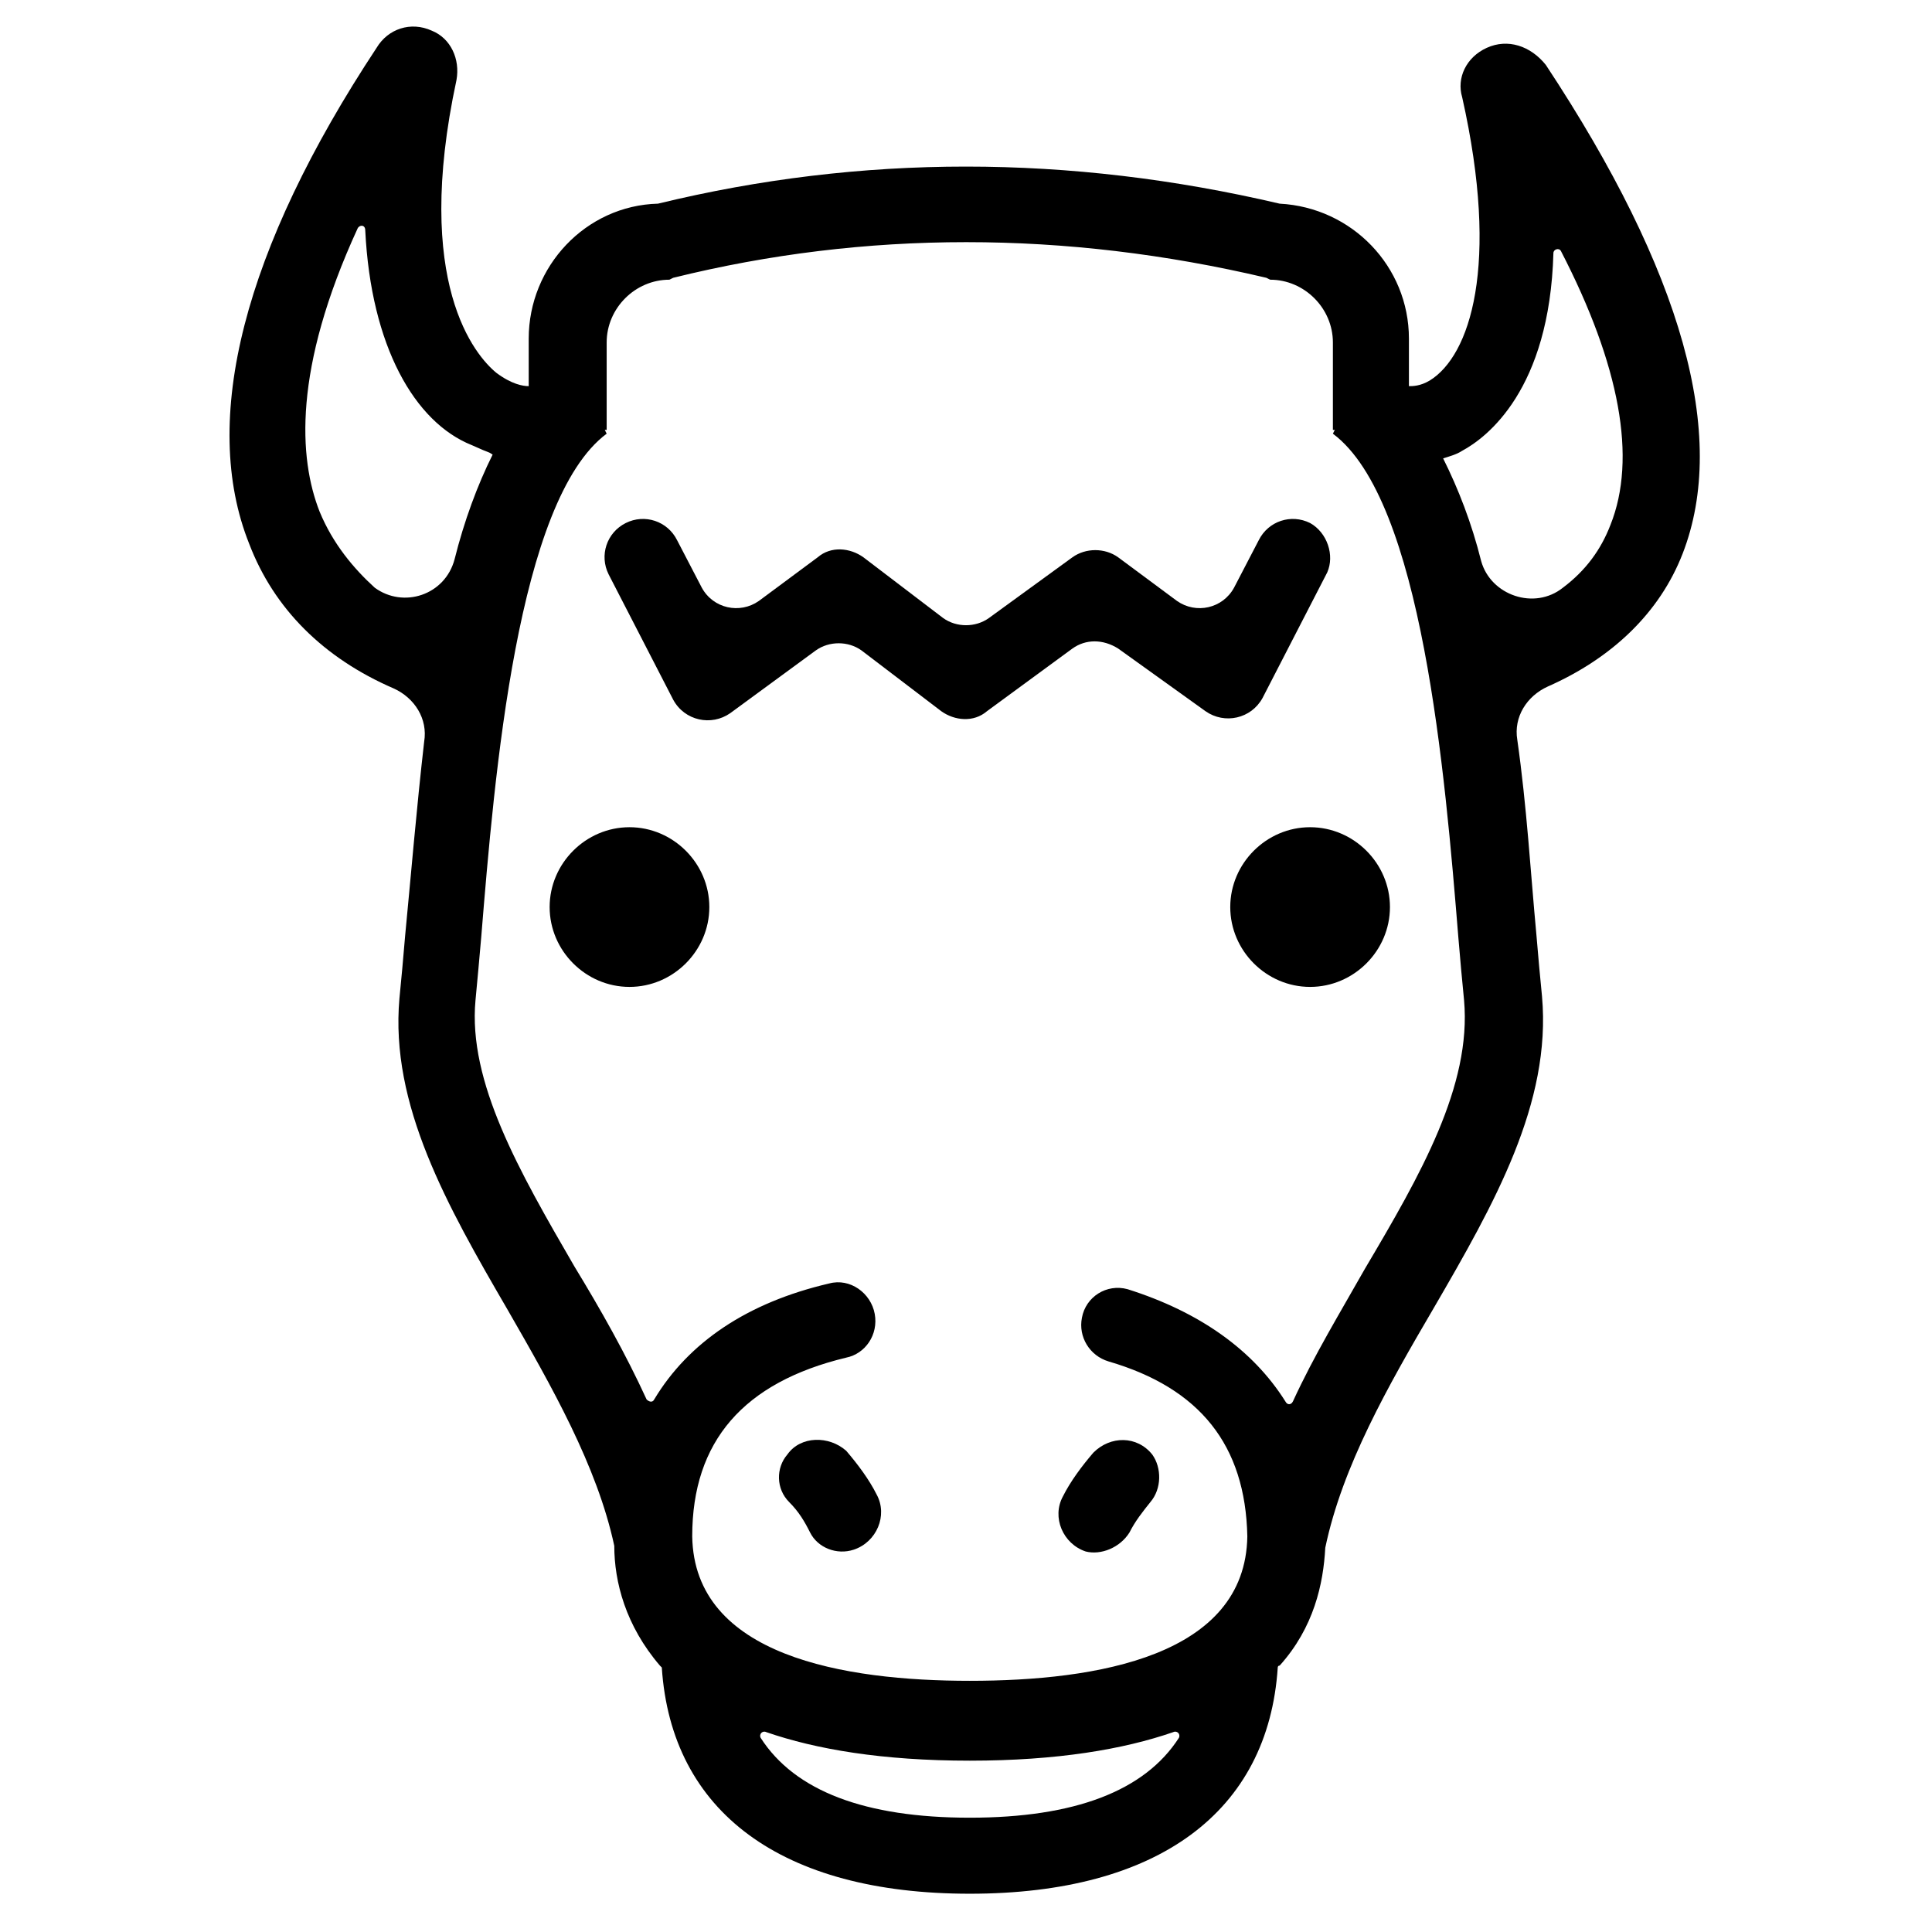
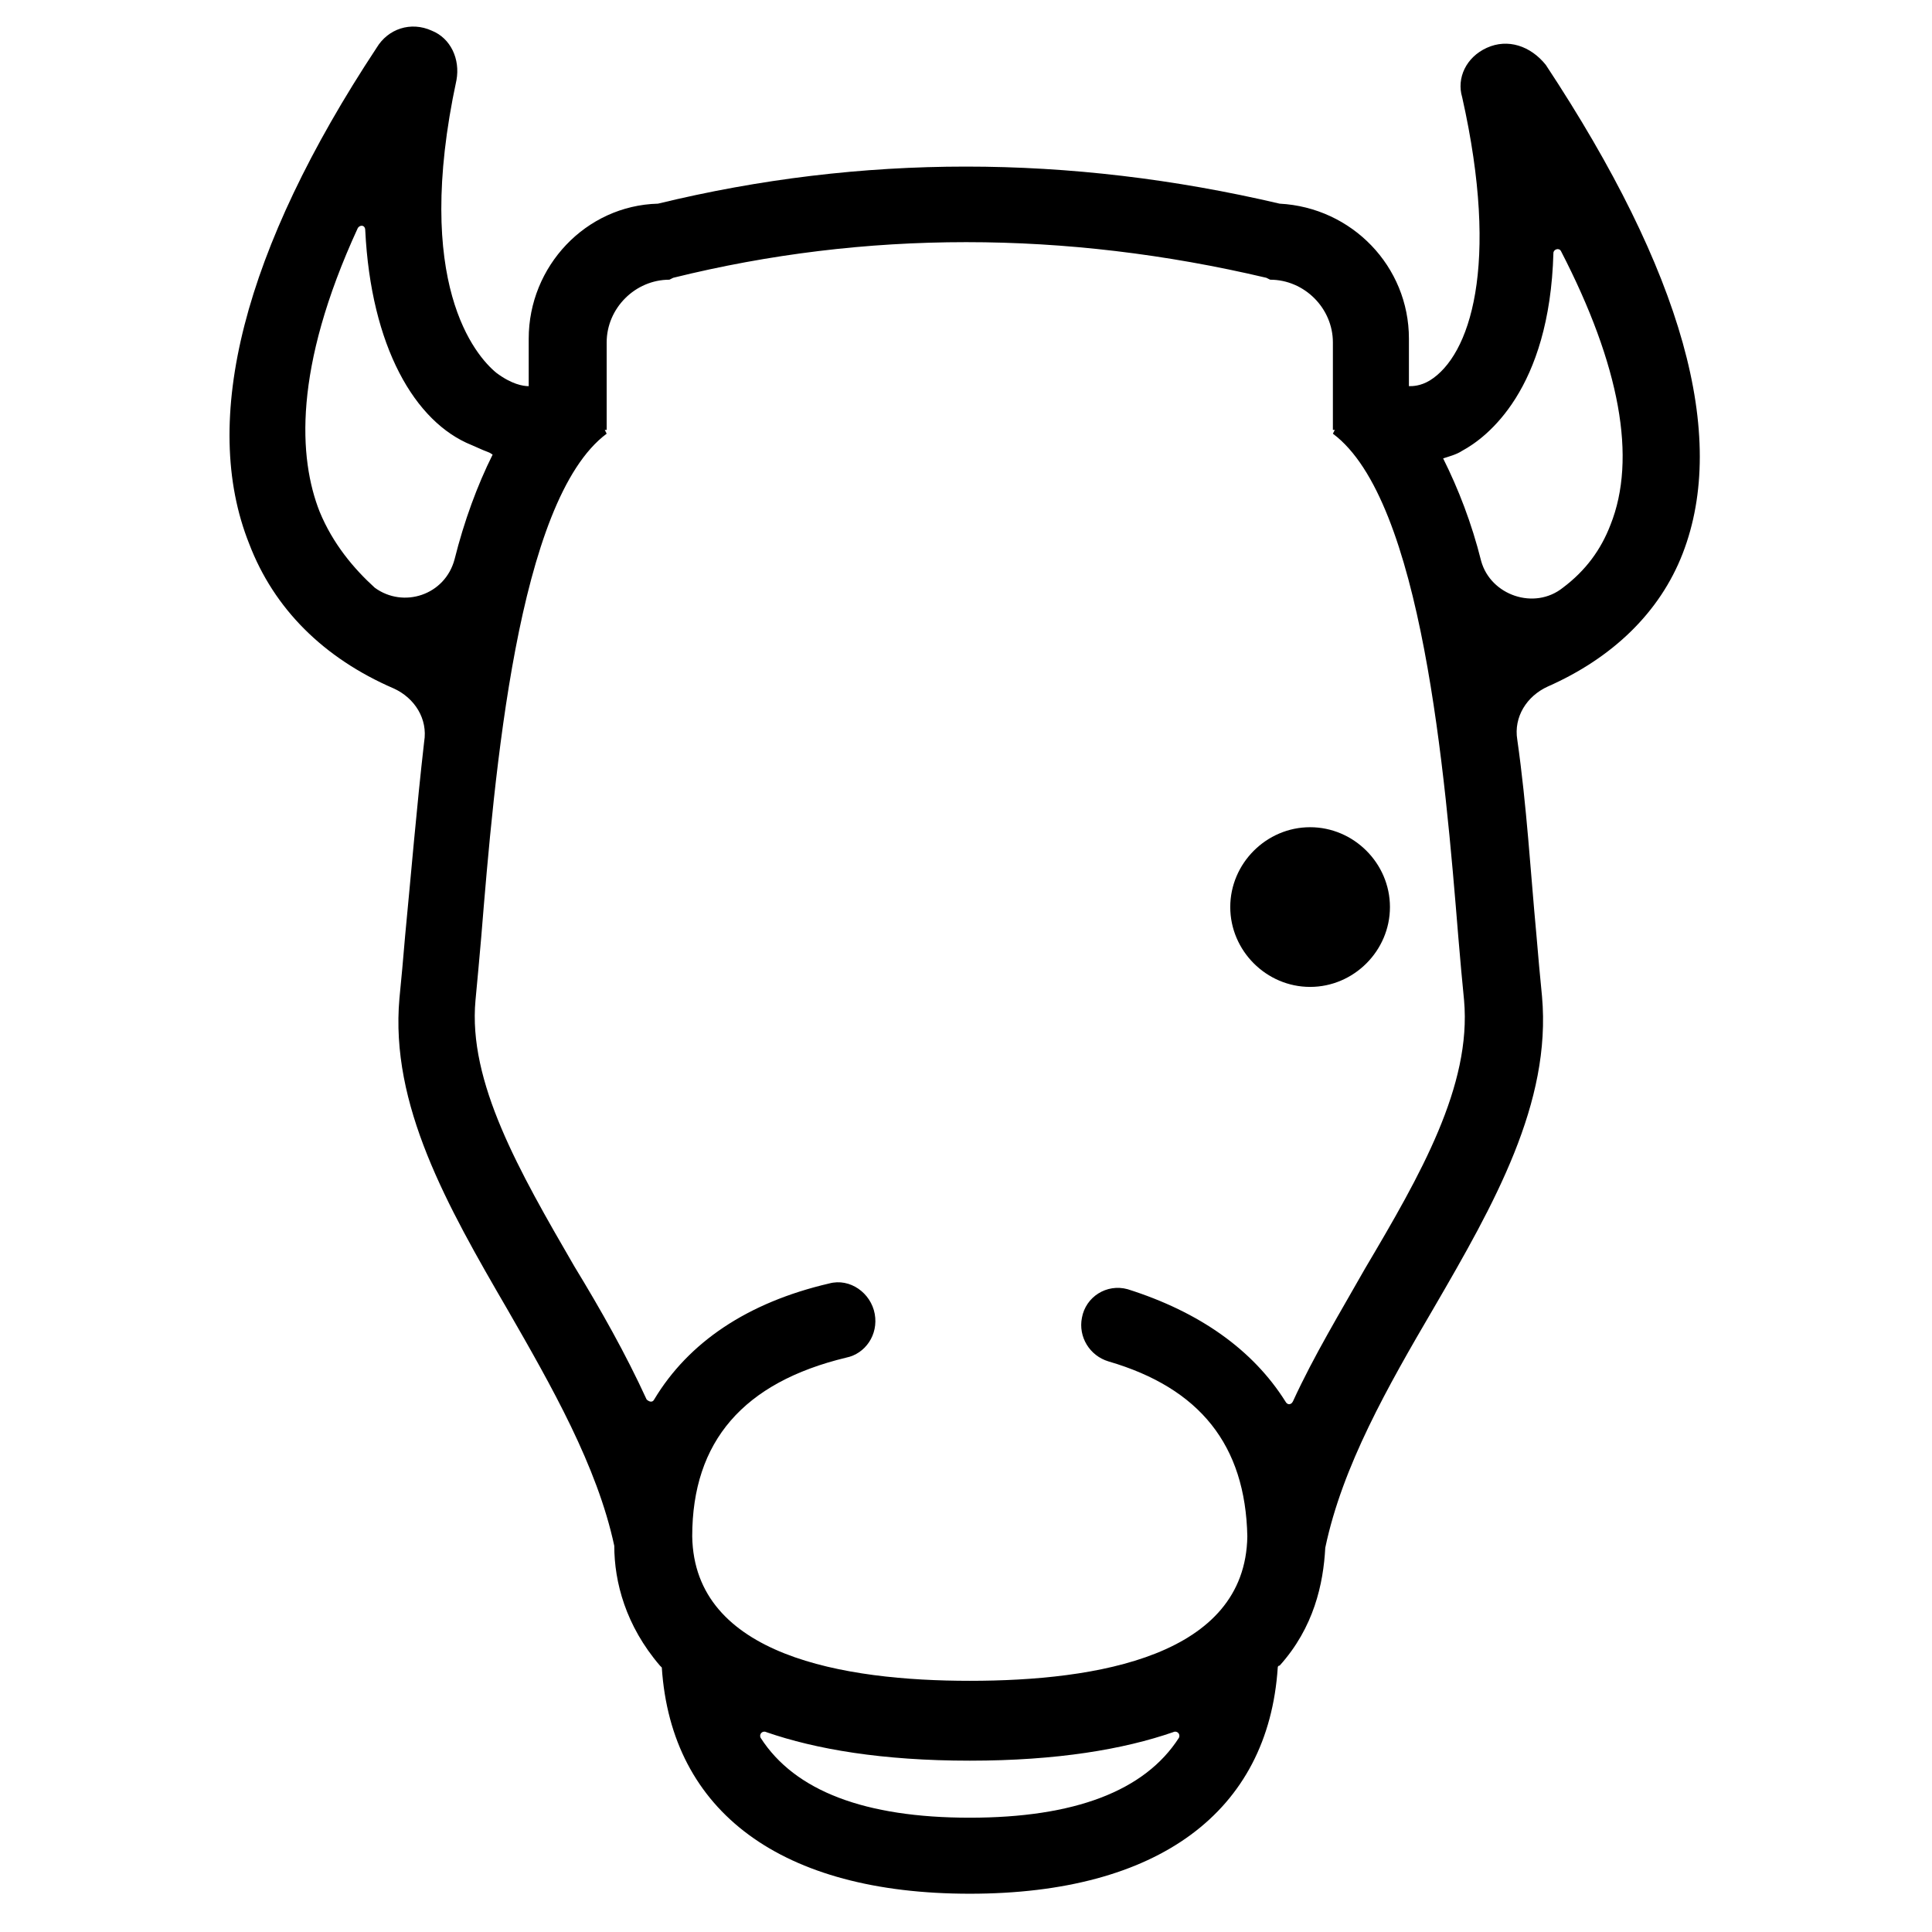
<svg xmlns="http://www.w3.org/2000/svg" fill="#000000" width="800px" height="800px" version="1.1" viewBox="144 144 512 512">
  <g>
    <path d="m538.04 156.66c-5.543 2.519-8.062 8.062-6.551 13.098 10.078 44.84 2.016 68.52-8.566 75.066-2.519 1.512-4.535 1.512-5.543 1.512v-12.594c0-19.145-15.113-34.762-34.258-35.77-55.922-13.098-110.84-13.098-164.75 0-19.145 0.504-34.258 16.625-34.258 35.77v12.594c-1.512 0-4.535-0.504-8.566-3.527-5.543-4.535-22.168-23.68-10.578-77.586 1.008-5.543-1.512-11.082-6.551-13.098-5.543-2.519-11.586-0.504-14.609 4.535-35.266 53.402-46.855 98.746-33.754 131.5 6.551 17.129 19.648 30.23 38.289 38.289 5.543 2.519 9.07 8.062 8.062 14.105-2.016 17.633-3.527 35.77-5.039 51.387-0.504 6.047-1.008 11.586-1.512 16.625-2.519 28.215 12.594 54.914 28.719 82.625 11.586 20.152 23.68 41.312 28.215 62.473 0 9.574 3.023 21.16 12.09 31.738l0.504 0.504c2.519 38.289 31.738 59.953 81.617 59.953 49.879 0 79.098-21.664 81.617-59.953 0 0 0-0.504 0.504-0.504 9.07-10.078 11.586-21.664 12.09-31.234 4.535-21.664 16.625-42.824 28.719-63.48 16.121-27.711 31.234-54.41 28.719-82.625-0.504-5.039-1.008-10.578-1.512-16.625-1.512-16.121-2.519-33.754-5.039-51.387-1.008-6.047 2.519-11.586 8.062-14.105 17.129-7.559 29.727-19.648 35.77-35.266 12.09-31.234 0-74.562-36.273-129.48-4.035-5.039-10.078-7.055-15.621-4.535zm-309.34 122.93c-5.543-14.105-7.055-37.785 10.078-75.066 0.504-1.008 2.016-1.008 2.016 0.504 1.512 30.73 13.098 50.883 28.215 56.93 5.543 2.519 4.031 1.512 5.543 2.519-4.031 8.062-7.559 17.633-10.078 27.711-2.519 9.574-13.602 13.098-21.16 7.559-5.543-5.043-11.086-11.594-14.613-20.156zm172.3 346.12c-27.711 0-46.352-7.055-55.418-21.16-0.504-1.008 0.504-2.016 1.512-1.512 13.098 4.535 30.73 7.559 53.906 7.559 23.176 0 40.809-3.023 53.906-7.559 1.008-0.504 2.016 0.504 1.512 1.512-9.07 14.105-27.711 21.16-55.418 21.16zm104.79-145.6c-6.551 11.586-13.602 23.176-19.145 35.266-0.504 1.008-1.512 1.008-2.016 0-8.566-13.602-22.672-23.68-41.816-29.727-5.543-1.512-11.082 2.016-12.09 7.559-1.008 5.039 2.016 10.078 7.055 11.586 24.184 7.055 36.273 22.168 36.777 46.352-0.504 31.738-39.801 38.289-73.555 38.289-33.25 0-73.051-6.551-73.555-38.289 0-25.191 13.602-40.809 40.809-47.359 5.039-1.008 8.566-6.047 7.559-11.586-1.008-5.543-6.551-9.574-12.09-8.062-21.664 5.039-37.281 15.617-46.352 30.73-0.504 1.008-1.512 0.504-2.016 0-5.543-12.09-12.09-23.68-19.145-35.266-14.609-25.191-28.215-48.871-26.199-70.535 0.504-5.039 1.008-11.082 1.512-16.625 3.527-43.328 9.574-115.88 33.25-133.51l-0.504-1.008h0.504v-23.176c0-9.07 7.559-16.625 16.625-16.625l1.008-0.504c50.883-12.594 103.79-12.594 157.19 0l1.008 0.504c9.07 0 16.625 7.559 16.625 16.625v23.176h0.504l-0.504 1.008c23.68 17.633 29.727 90.184 33.25 133.51 0.504 6.047 1.008 11.586 1.512 16.625 2.016 22.676-11.586 46.355-26.199 71.043zm64.992-196.99c-2.519 6.551-6.551 12.09-12.594 16.625-7.559 6.047-19.145 2.016-21.664-7.055-2.519-10.078-6.047-19.145-10.078-27.207 1.512-0.504 3.527-1.008 5.039-2.016 6.551-3.527 23.176-16.121 24.184-52.395 0-1.008 1.512-1.512 2.016-0.504 15.617 30.23 20.152 54.918 13.098 72.551z" />
-     <path d="m443.32 550.13c1.512-3.023 3.527-5.543 5.543-8.062 3.023-3.527 3.023-9.07 0.504-12.594-4.031-5.039-11.082-5.039-15.617-0.504-3.023 3.527-6.047 7.559-8.062 11.586-3.023 5.543 0 12.594 6.047 14.609 4.031 1.012 9.07-1.004 11.586-5.035z" />
-     <path d="m352.64 529.48c-3.023 3.527-3.023 9.07 0.504 12.594 2.519 2.519 4.031 5.039 5.543 8.062 2.016 4.031 7.055 6.047 11.586 4.535 6.047-2.016 9.07-9.07 6.047-14.609-2.016-4.031-5.039-8.062-8.062-11.586-4.535-4.031-12.09-4.031-15.617 1.004z" />
-     <path d="m491.19 282.61c-5.039-2.519-11.082-0.504-13.602 4.535l-6.551 12.594c-3.023 5.543-10.078 7.055-15.113 3.527l-15.617-11.586c-3.527-2.519-8.566-2.519-12.09 0l-22.168 16.121c-3.527 2.519-8.566 2.519-12.09 0l-21.16-16.121c-3.527-2.519-8.566-3.023-12.09 0l-15.617 11.586c-5.039 3.527-12.09 2.016-15.113-3.527l-6.551-12.594c-2.519-5.039-8.566-7.055-13.602-4.535-5.039 2.519-7.055 8.566-4.535 13.602l17.129 33.25c3.023 5.543 10.078 7.055 15.113 3.527l22.672-16.625c3.527-2.519 8.566-2.519 12.09 0l21.16 16.121c3.527 2.519 8.566 3.023 12.09 0l22.672-16.625c3.527-2.519 8.062-2.519 12.09 0l23.176 16.625c5.039 3.527 12.09 2.016 15.113-3.527l17.129-33.25c2.016-4.531 0-10.578-4.535-13.098z" />
-     <path d="m310.82 363.22c-11.586 0-21.16 9.574-21.16 21.16 0 11.586 9.574 21.16 21.16 21.16 11.586 0 21.16-9.574 21.16-21.16 0-11.586-9.574-21.16-21.16-21.16z" />
    <path d="m491.19 363.22c-11.586 0-21.16 9.574-21.16 21.16 0 11.586 9.574 21.16 21.16 21.16s21.16-9.574 21.16-21.16c0-11.586-9.57-21.16-21.16-21.16z" />
  </g>
</svg>